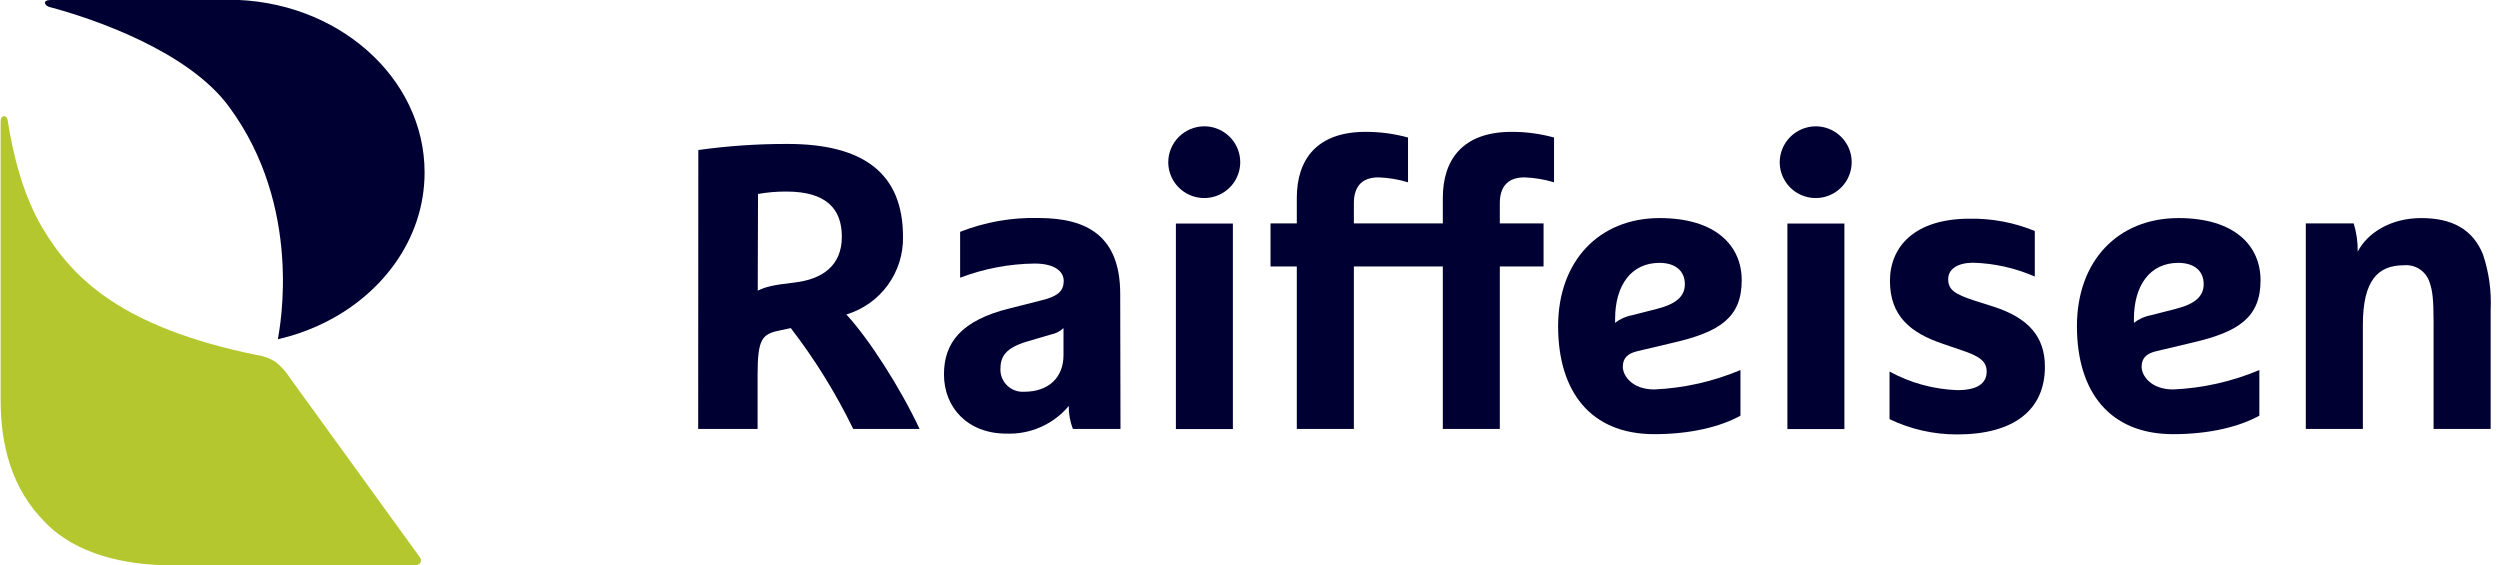
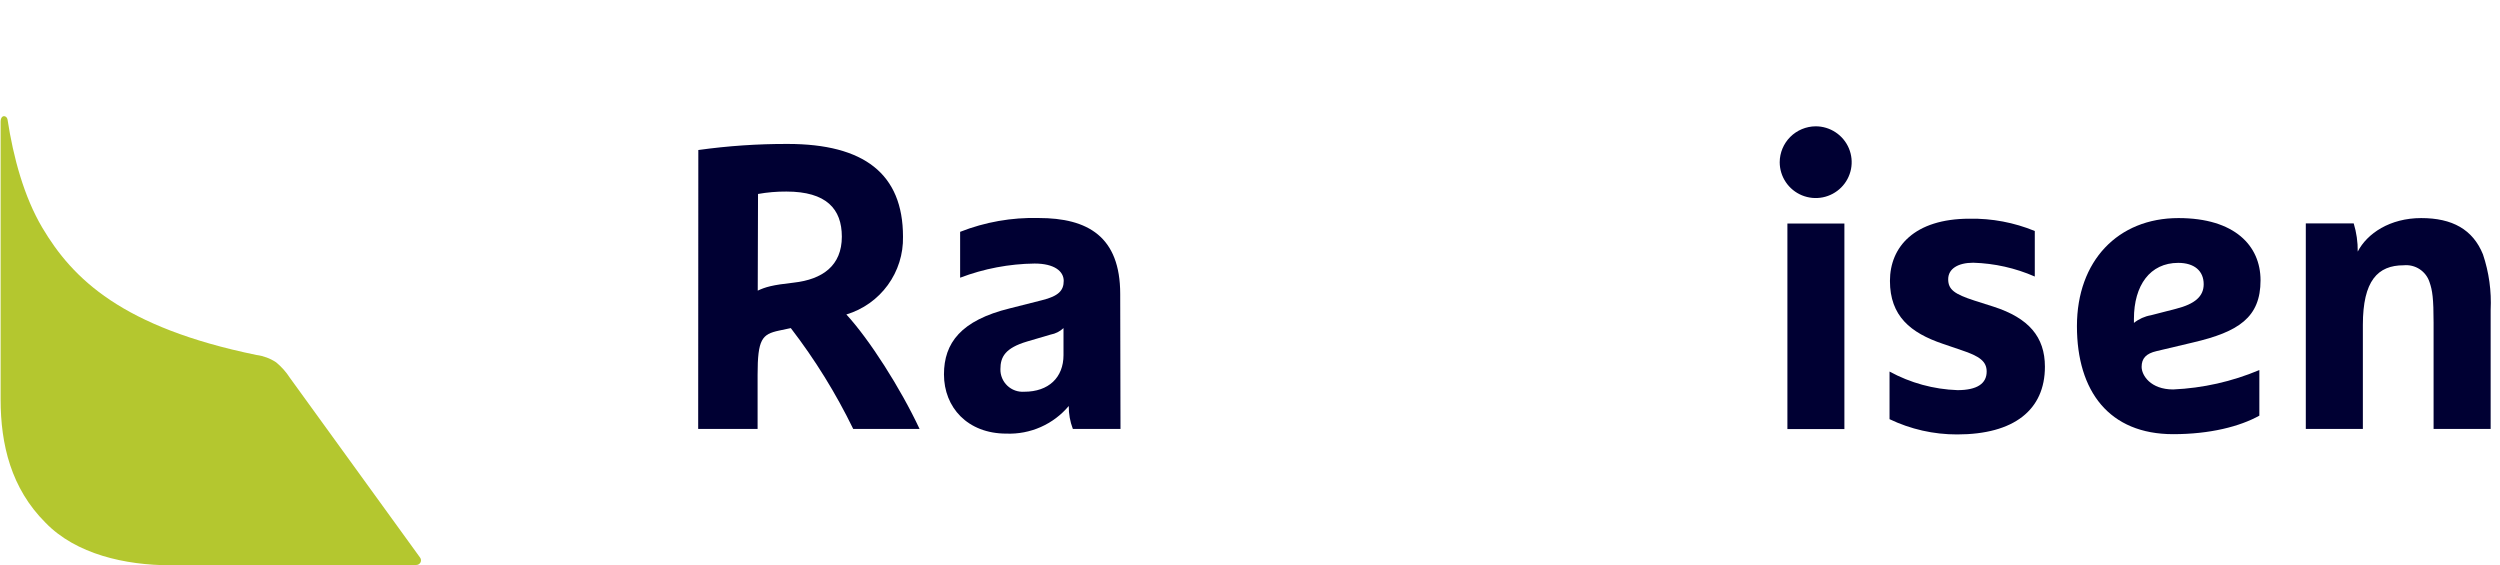
<svg xmlns="http://www.w3.org/2000/svg" width="177" height="40" viewBox="0 0 177 40" fill="none">
  <g clip-path="url(#clip0_202_8777)">
    <path d="M49.441 10.621C51.538 10.329 53.652 10.185 55.769 10.191C61.168 10.191 63.932 12.304 63.932 16.756C63.958 17.985 63.58 19.188 62.856 20.183C62.132 21.178 61.102 21.909 59.922 22.265C61.551 24.031 63.755 27.485 65.105 30.367H60.407C59.18 27.845 57.7 25.454 55.989 23.229L55.16 23.405C53.952 23.664 53.638 24.002 53.638 26.541V30.367H49.431L49.441 10.621ZM53.648 20.577C54.193 20.323 54.654 20.181 56.201 20.01C58.233 19.78 59.602 18.811 59.602 16.756C59.602 14.8 58.517 13.562 55.675 13.562C55.002 13.558 54.33 13.615 53.668 13.733L53.648 20.577Z" fill="#000033" />
    <path d="M79.331 30.367H75.958C75.76 29.849 75.662 29.297 75.669 28.743C75.132 29.384 74.454 29.893 73.688 30.233C72.922 30.572 72.088 30.732 71.251 30.7C68.502 30.7 66.833 28.845 66.833 26.507C66.833 24.281 68.036 22.681 71.501 21.83L73.764 21.257C74.937 20.969 75.311 20.572 75.311 19.887C75.311 19.203 74.648 18.659 73.249 18.659C71.446 18.681 69.661 19.021 67.977 19.662V16.414C69.743 15.719 71.631 15.386 73.529 15.435C77.019 15.435 79.311 16.751 79.311 20.817L79.331 30.367ZM75.296 23.229C75.042 23.467 74.725 23.627 74.383 23.689L72.719 24.178C71.172 24.638 70.829 25.264 70.829 26.135C70.824 26.354 70.865 26.571 70.95 26.772C71.034 26.974 71.16 27.156 71.319 27.307C71.477 27.457 71.666 27.573 71.873 27.647C72.079 27.721 72.299 27.75 72.517 27.735C74.24 27.735 75.296 26.732 75.296 25.137V23.229Z" fill="#000033" />
-     <path d="M85.26 8.943C85.764 8.943 86.257 9.092 86.675 9.371C87.094 9.65 87.421 10.046 87.614 10.51C87.807 10.973 87.858 11.484 87.76 11.976C87.662 12.469 87.419 12.921 87.064 13.276C86.708 13.632 86.254 13.874 85.761 13.972C85.267 14.071 84.755 14.021 84.289 13.83C83.823 13.638 83.425 13.314 83.145 12.897C82.864 12.48 82.714 11.989 82.713 11.487C82.714 10.814 82.983 10.168 83.46 9.692C83.938 9.215 84.585 8.946 85.26 8.943ZM83.253 15.827H87.288V30.377H83.253V15.827Z" fill="#000033" />
-     <path d="M102.152 18.865H95.854V30.367H91.814V18.865H89.953V15.817H91.814V14.012C91.814 11.306 93.218 9.335 96.683 9.335C97.698 9.332 98.709 9.467 99.688 9.736V12.906C99.009 12.7 98.306 12.583 97.596 12.559C96.31 12.559 95.854 13.332 95.854 14.389V15.817H102.152V14.012C102.152 11.306 103.561 9.335 107.021 9.335C108.036 9.332 109.047 9.467 110.025 9.736V12.906C109.346 12.701 108.643 12.584 107.934 12.559C106.648 12.559 106.187 13.332 106.187 14.389V15.817H109.284V18.865H106.187V30.367H102.152V18.865Z" fill="#000033" />
-     <path d="M115.95 24.858C115.204 25.029 114.895 25.377 114.895 25.974C114.895 26.571 115.523 27.573 117.128 27.573C119.226 27.48 121.291 27.014 123.225 26.199V29.428C121.851 30.196 119.73 30.739 117.128 30.739C112.602 30.739 110.315 27.715 110.315 23.092C110.315 18.469 113.231 15.44 117.501 15.44C121.482 15.44 123.313 17.397 123.313 19.844C123.313 22.471 121.767 23.493 118.532 24.247L115.95 24.858ZM114.35 22.578V22.862C114.698 22.582 115.112 22.395 115.553 22.319L117.325 21.864C118.675 21.522 119.288 20.979 119.288 20.122C119.288 19.183 118.625 18.611 117.487 18.611C115.494 18.611 114.35 20.196 114.35 22.578Z" fill="#000033" />
    <path d="M128.546 8.943C129.05 8.942 129.543 9.09 129.962 9.369C130.382 9.647 130.709 10.043 130.903 10.506C131.097 10.97 131.148 11.48 131.051 11.973C130.953 12.466 130.712 12.919 130.356 13.274C130 13.63 129.547 13.873 129.053 13.972C128.559 14.071 128.047 14.021 127.581 13.83C127.115 13.639 126.716 13.314 126.436 12.897C126.155 12.48 126.004 11.99 126.003 11.487C126.006 10.815 126.274 10.171 126.75 9.695C127.226 9.219 127.872 8.949 128.546 8.943ZM126.548 15.827H130.583V30.377H126.548V15.827Z" fill="#000033" />
    <path d="M144.063 16.355V19.579C142.688 18.977 141.21 18.645 139.709 18.601C138.624 18.601 137.932 19.031 137.932 19.77C137.932 20.509 138.388 20.827 139.792 21.282L141.142 21.712C143.631 22.515 144.78 23.85 144.78 25.964C144.78 29.017 142.595 30.758 138.565 30.758C136.908 30.762 135.272 30.392 133.779 29.677V26.306C135.257 27.113 136.905 27.564 138.59 27.622C139.969 27.622 140.656 27.163 140.656 26.306C140.656 25.592 140.165 25.22 138.879 24.795L137.534 24.335C135.271 23.567 133.808 22.378 133.808 19.887C133.808 17.49 135.526 15.484 139.449 15.484C141.03 15.457 142.601 15.753 144.063 16.355Z" fill="#000033" />
    <path d="M152.688 24.858C151.941 25.029 151.627 25.377 151.627 25.974C151.627 26.571 152.256 27.573 153.861 27.573C155.96 27.48 158.027 27.015 159.962 26.199V29.428C158.583 30.196 156.467 30.739 153.861 30.739C149.34 30.739 147.047 27.715 147.047 23.092C147.047 18.469 149.953 15.44 154.234 15.44C158.215 15.44 160.046 17.397 160.046 19.844C160.046 22.471 158.5 23.493 155.265 24.247L152.688 24.858ZM151.082 22.578V22.862C151.432 22.582 151.848 22.395 152.29 22.319L154.057 21.864C155.407 21.522 156.021 20.979 156.021 20.122C156.021 19.183 155.363 18.611 154.219 18.611C152.226 18.611 151.082 20.196 151.082 22.578Z" fill="#000033" />
    <path d="M175.793 18.009C176.22 19.278 176.405 20.615 176.338 21.952V30.367H172.298V22.838C172.298 21.15 172.215 20.553 172.013 19.985C171.894 19.606 171.646 19.279 171.312 19.059C170.979 18.84 170.58 18.742 170.182 18.782C168.347 18.782 167.291 19.868 167.291 23.004V30.367H163.251V15.817H166.643C166.839 16.464 166.935 17.137 166.928 17.813C167.591 16.526 169.215 15.44 171.419 15.44C173.623 15.44 175.076 16.243 175.793 18.009Z" fill="#000033" />
    <path d="M29.472 40C29.534 40 29.595 39.983 29.647 39.951C29.7 39.919 29.743 39.873 29.772 39.819C29.799 39.765 29.81 39.704 29.805 39.644C29.8 39.583 29.778 39.526 29.742 39.477L20.529 26.756C20.261 26.339 19.929 25.966 19.547 25.651C19.128 25.373 18.651 25.196 18.153 25.132C8.649 23.175 5.144 19.75 2.989 16.11C1.694 13.914 0.942 11.135 0.535 8.469C0.486 8.156 0.044 8.077 0.044 8.63V28.283C0.044 31.468 0.785 34.579 3.225 37.011C5.38 39.237 8.87 40.02 12.061 40.02L29.472 40Z" fill="#B4C72F" />
-     <path d="M16.165 3.86685e-05H3.593C2.98 3.86685e-05 3.147 0.382 3.48 0.489C6.72 1.345 13.332 3.65 16.199 7.534C21.466 14.653 19.822 23.131 19.674 24.022L19.787 23.992C20.685 23.78 21.561 23.485 22.404 23.112C26.944 21.101 30.061 16.981 30.061 12.211C30.061 5.465 23.842 -0.02 16.165 -0.02" fill="#000033" />
  </g>
  <defs>
    <clipPath id="clip0_202_8777">
      <rect width="176.338" height="40" fill="white" />
    </clipPath>
  </defs>
</svg>